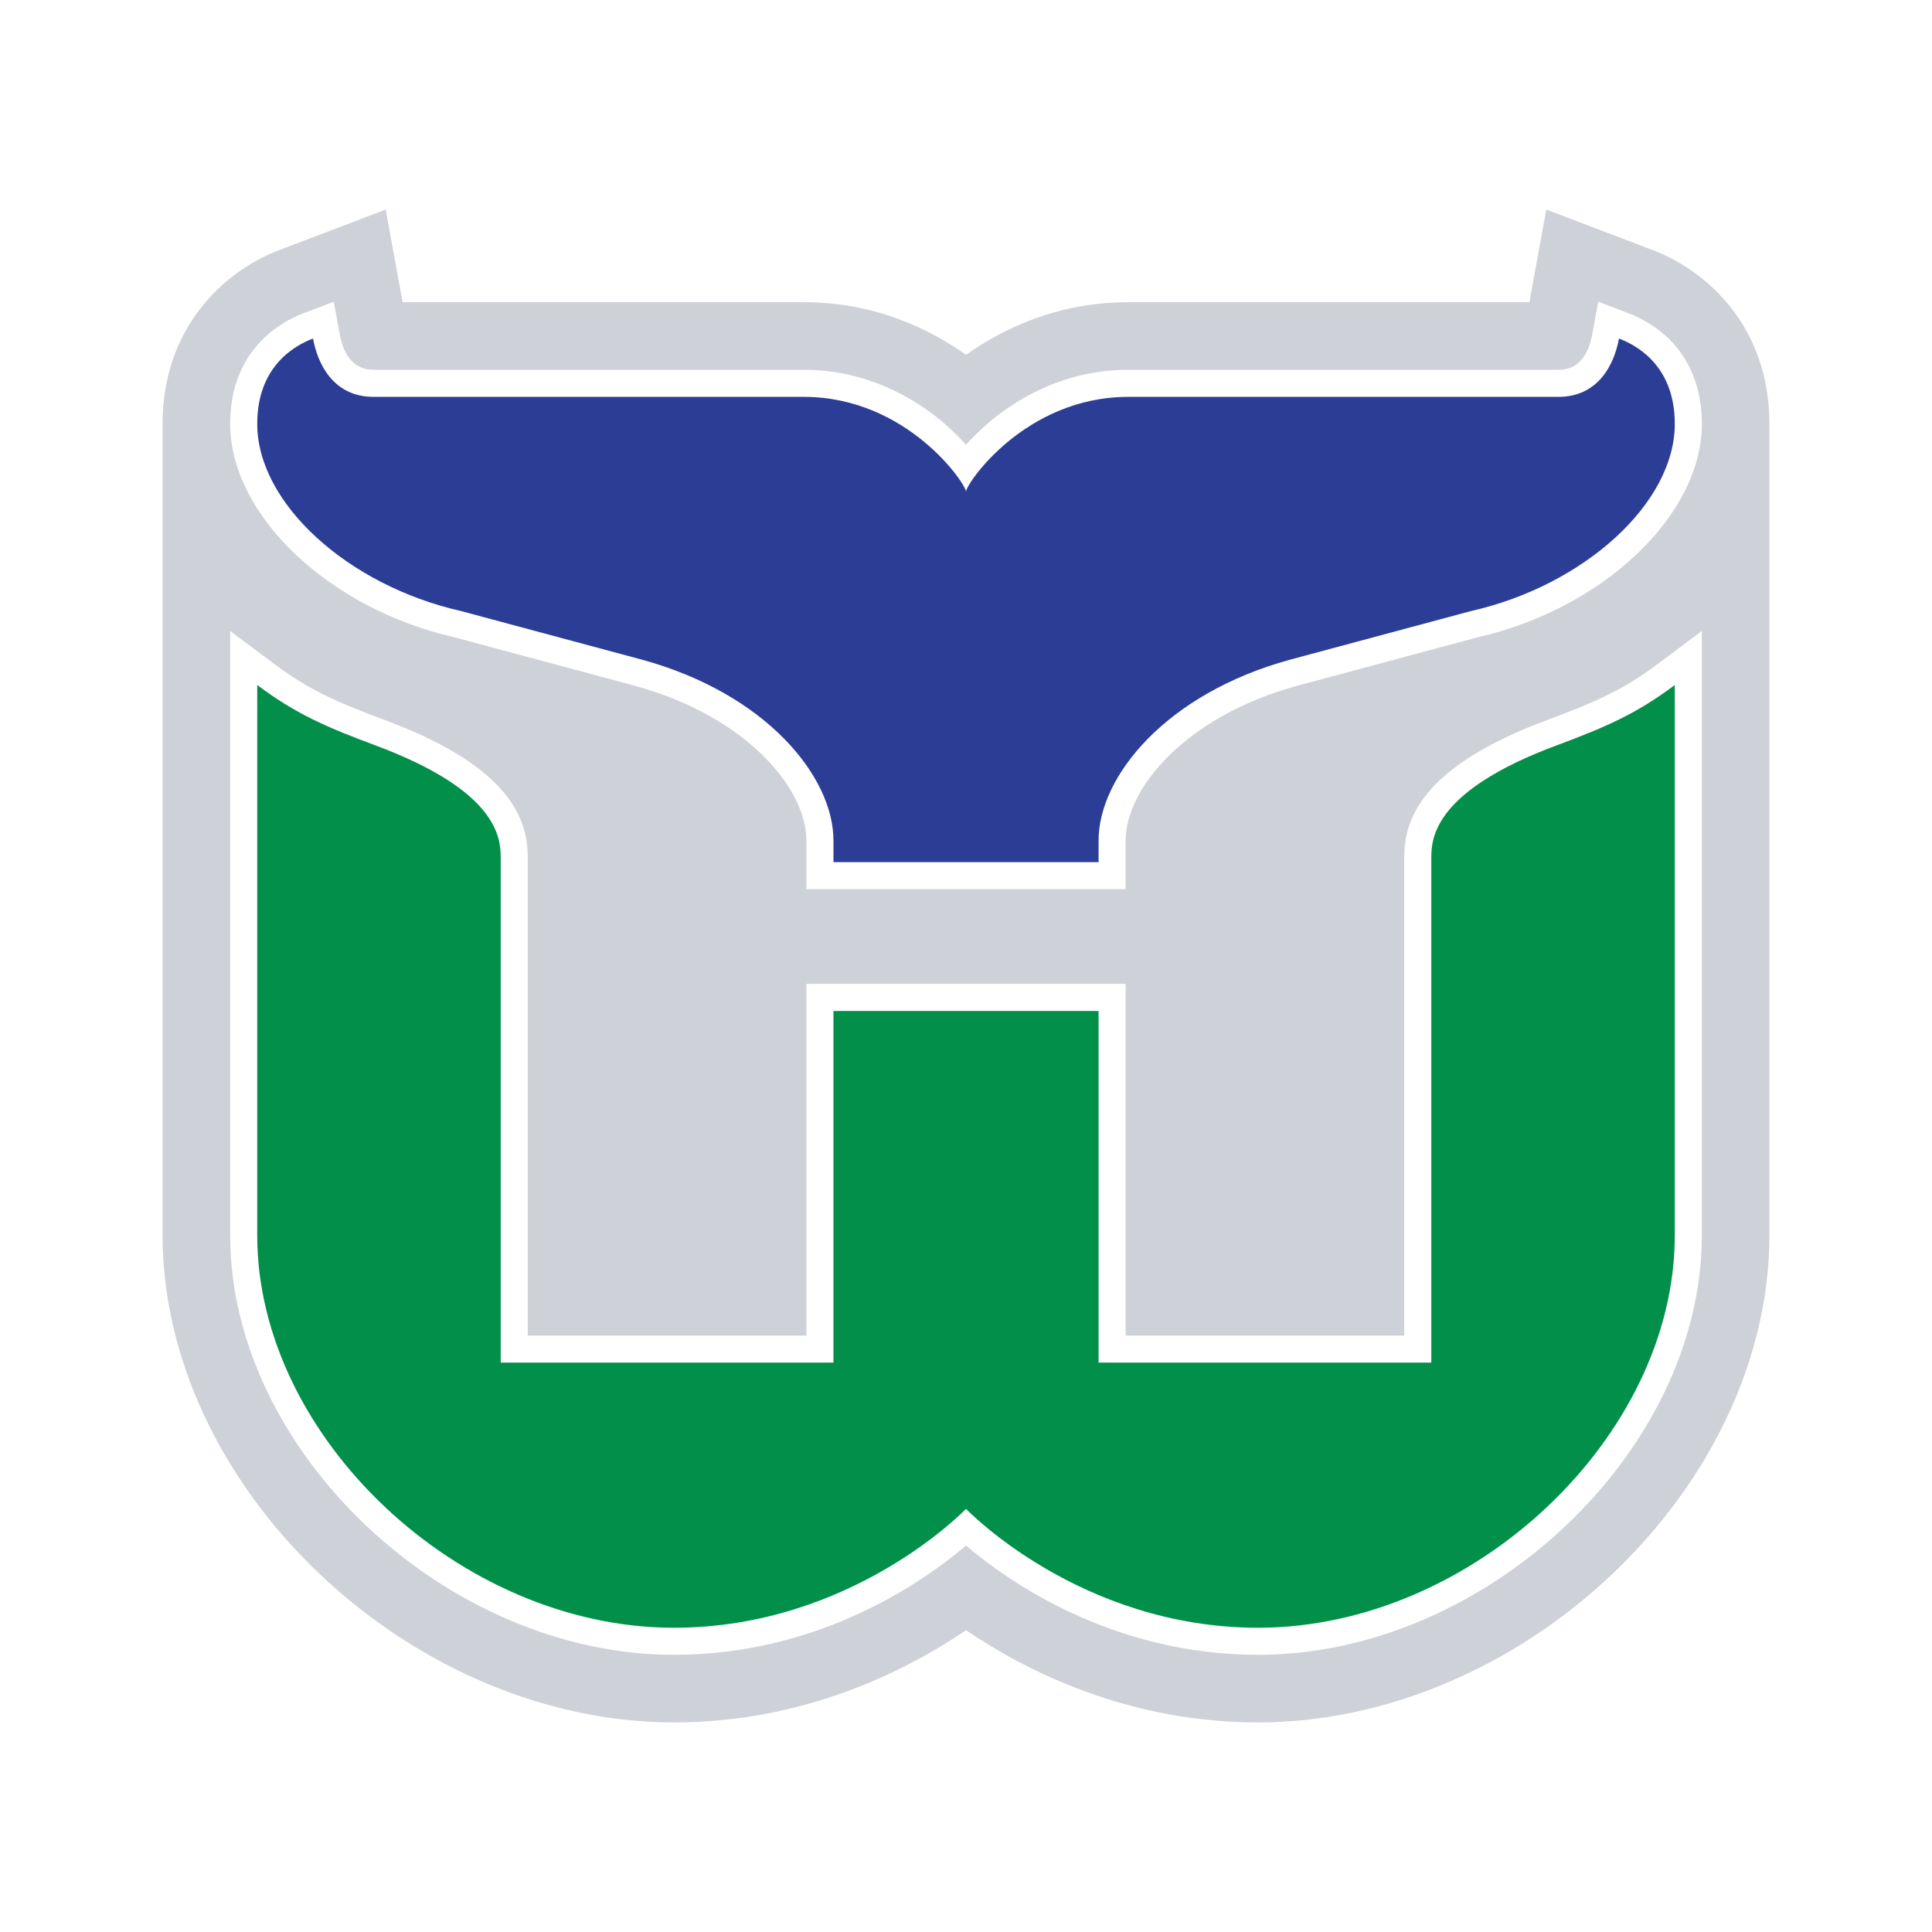
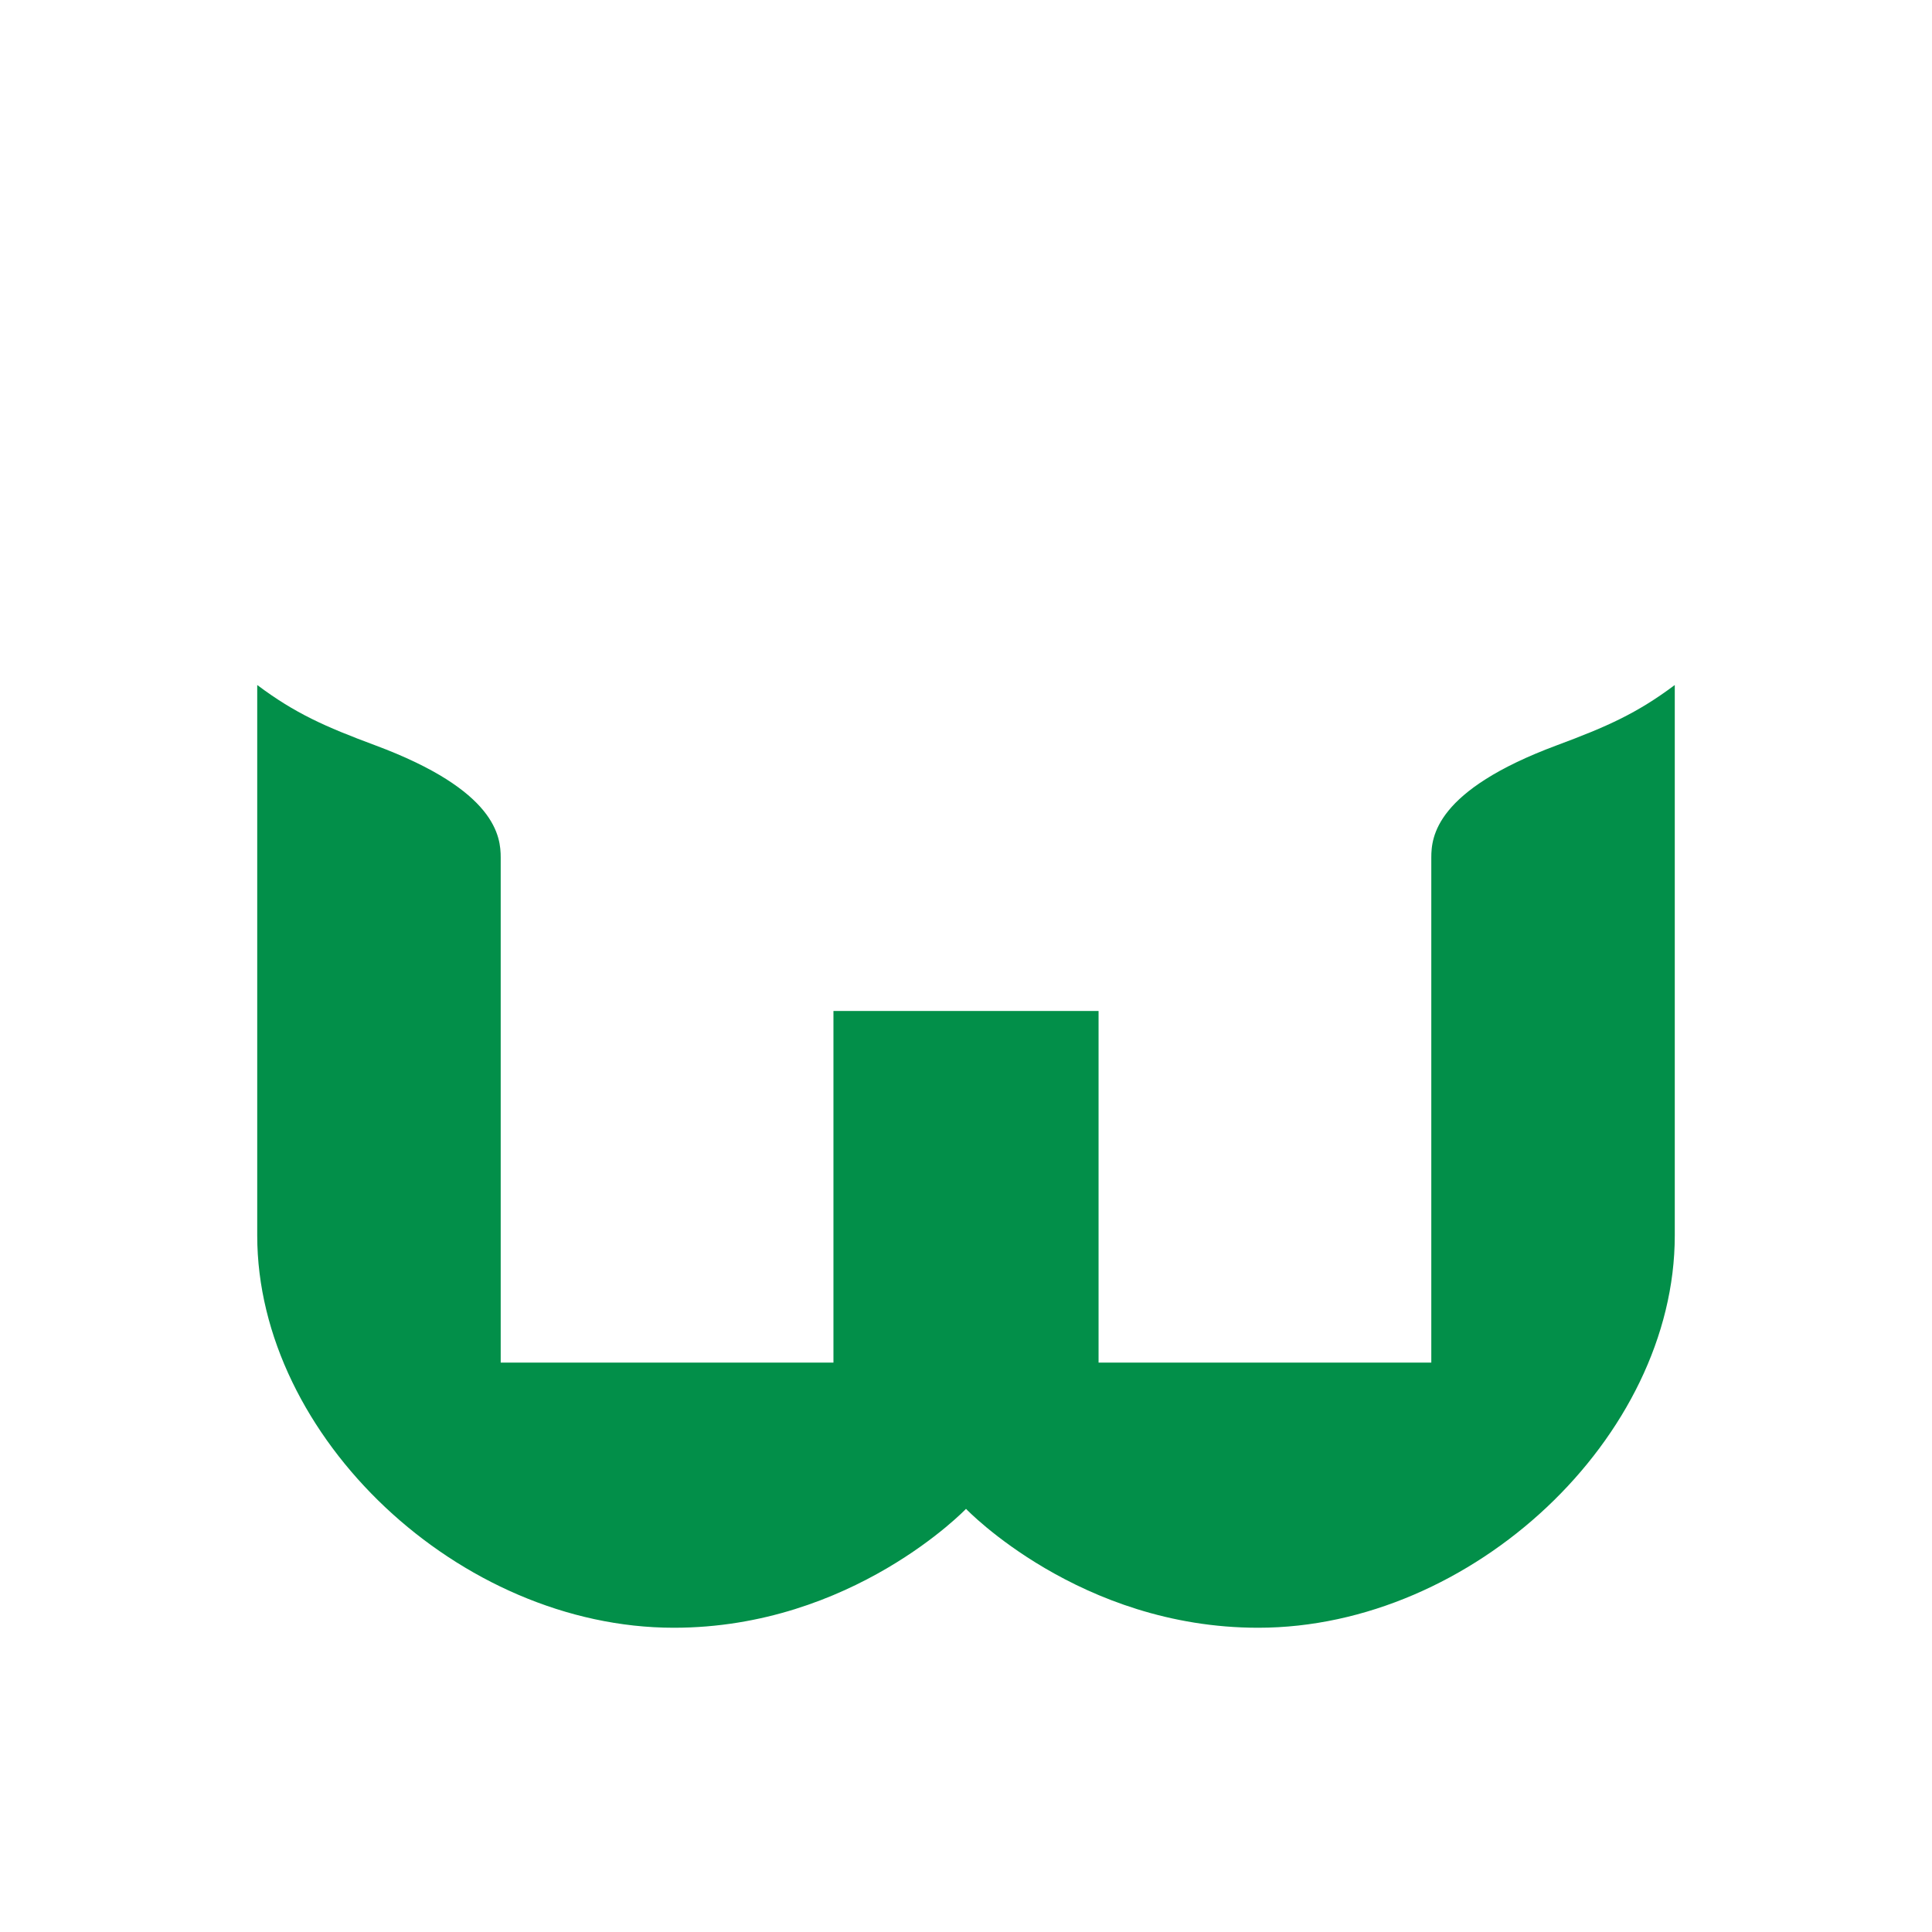
<svg xmlns="http://www.w3.org/2000/svg" version="1.0" id="Layer_1" x="0px" y="0px" width="192.756px" height="192.756px" viewBox="0 0 192.756 192.756" enable-background="new 0 0 192.756 192.756" xml:space="preserve">
  <g>
-     <polygon fill-rule="evenodd" clip-rule="evenodd" fill="#FFFFFF" points="0,0 192.756,0 192.756,192.756 0,192.756 0,0  " />
-     <path fill-rule="evenodd" clip-rule="evenodd" fill="#CED1D7" d="M153.4,25.696c0,0-0.703,3.85-0.813,4.453   c-5.044,0-40.015,0-40.015,0c-7.022,0-12.472,2.615-16.194,5.25c-3.723-2.635-9.171-5.25-16.194-5.25c0,0-34.974,0-40.015,0   c-0.343-1.878-1.687-9.24-1.687-9.24l-10.614,4.04c-5.633,2.143-11.65,7.826-11.65,17.346v80.971   c0,12.016,5.719,24.332,15.691,33.787c9.915,9.402,22.789,14.795,35.319,14.795c13.042,0,23.192-5.156,29.15-9.199   c5.958,4.043,16.108,9.199,29.149,9.199c12.533,0,25.405-5.393,35.32-14.795c9.972-9.455,15.69-21.771,15.69-33.787V42.294   c0-9.52-6.019-15.203-11.651-17.346l-10.612-4.04L153.4,25.696L153.4,25.696z" />
    <path fill-rule="evenodd" clip-rule="evenodd" fill="#FFFFFF" d="M158.872,33.292c-0.437,2.391-1.575,3.604-3.385,3.604h-42.915   c-6.221,0-10.87,2.748-13.676,5.052c-0.593,0.487-1.568,1.382-2.519,2.42c-0.95-1.038-1.925-1.933-2.518-2.42   c-2.805-2.304-7.454-5.052-13.676-5.052H37.27c-1.81,0-2.949-1.212-3.386-3.604L33.301,30.1l-3.032,1.154   c-2.196,0.836-7.304,3.584-7.304,11.04c0,9.099,9.853,18.456,22.432,21.303l-0.105-0.026l18.085,4.858   c11.087,3.046,17.078,10.224,17.078,15.429v4.858h31.849v-4.858c0-5.205,5.99-12.383,17.091-15.432l18.071-4.855l-0.104,0.026   c12.578-2.847,22.432-12.204,22.432-21.303c0-7.456-5.108-10.204-7.305-11.04l-3.032-1.155L158.872,33.292L158.872,33.292z" />
    <path fill-rule="evenodd" clip-rule="evenodd" fill="#FFFFFF" d="M22.964,68.344v54.922c0,21.504,21.512,41.834,44.264,41.834   c14.637,0,25.039-7.398,29.15-10.902c4.111,3.504,14.514,10.902,29.149,10.902c22.753,0,44.265-20.33,44.265-41.834V62.951   l-4.317,3.232c-3.472,2.601-6.113,3.794-11.093,5.646l0,0c-12.8,4.76-14.28,10.117-14.28,13.73c0,0,0,42.856,0,47.692   c-4.152,0-23.646,0-27.799,0c0-4.6,0-35.088,0-35.088H80.454c0,0,0,30.488,0,35.088c-4.153,0-23.646,0-27.8,0   c0-4.836,0-47.692,0-47.692c0-3.613-1.48-8.97-14.28-13.73c-4.98-1.853-7.621-3.046-11.093-5.646l-4.317-3.233V68.344   L22.964,68.344z" />
-     <path fill-rule="evenodd" clip-rule="evenodd" fill="#2C3D95" d="M161.527,33.776c-0.478,2.614-2.086,5.819-6.04,5.819h-42.915   c-10.309,0-16.194,8.682-16.194,9.458c0-0.776-5.885-9.458-16.194-9.458H37.27c-3.955,0-5.563-3.205-6.041-5.819   c-2.035,0.774-5.565,2.919-5.565,8.518c0,7.924,9.056,16.119,20.329,18.67l18.085,4.859c12.346,3.392,19.076,11.641,19.076,18.035   v2.159h26.451v-2.159c0-6.395,6.729-14.643,19.075-18.035l18.085-4.859c11.273-2.551,20.329-10.746,20.329-18.67   C167.093,36.695,163.562,34.551,161.527,33.776L161.527,33.776z" />
    <path fill-rule="evenodd" clip-rule="evenodd" fill="#028F49" d="M155.323,74.359c-12.117,4.506-12.522,9.14-12.522,11.2v50.39   h-33.197v-35.086H83.153v35.086H49.955V85.56c0-2.061-0.405-6.694-12.522-11.201c-5.012-1.864-7.991-3.186-11.77-6.015   c0,5.132,0,54.922,0,54.922c0,20.115,20.2,39.135,41.565,39.135c17.814,0,29.15-11.861,29.15-11.861s11.336,11.861,29.149,11.861   c21.366,0,41.565-19.02,41.565-39.135c0,0,0-49.79,0-54.921C163.313,71.173,160.336,72.495,155.323,74.359L155.323,74.359z" />
  </g>
</svg>